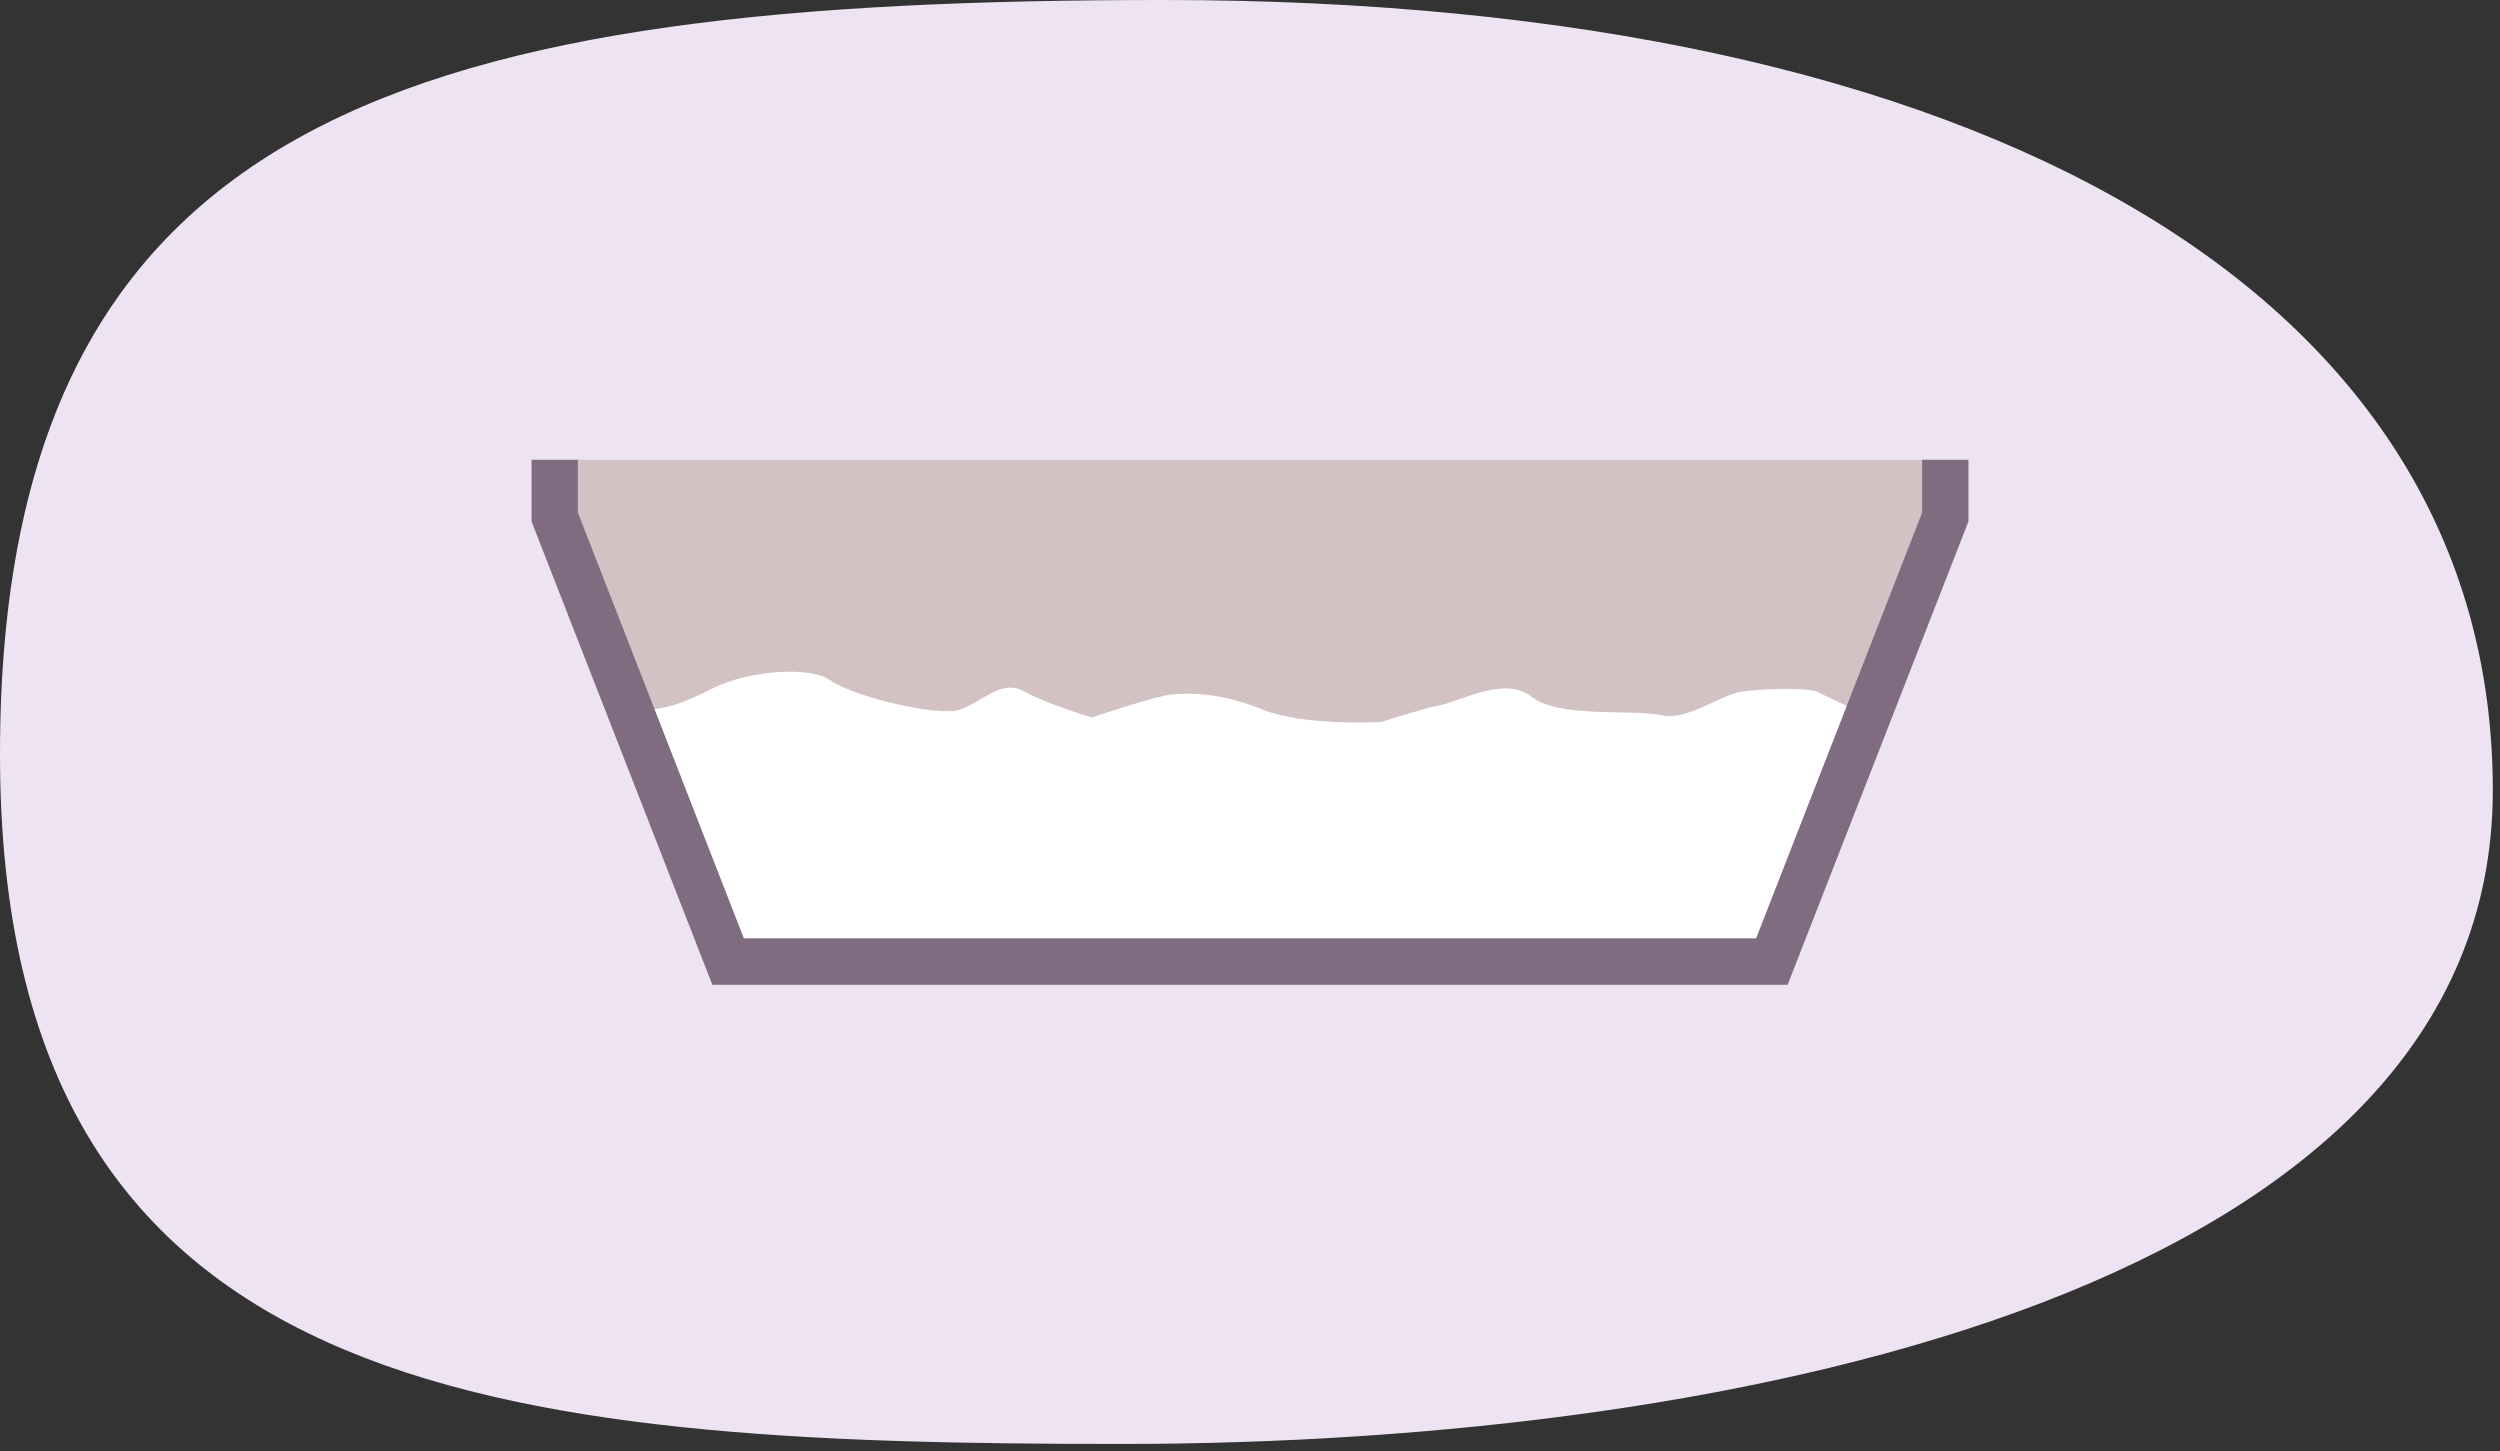
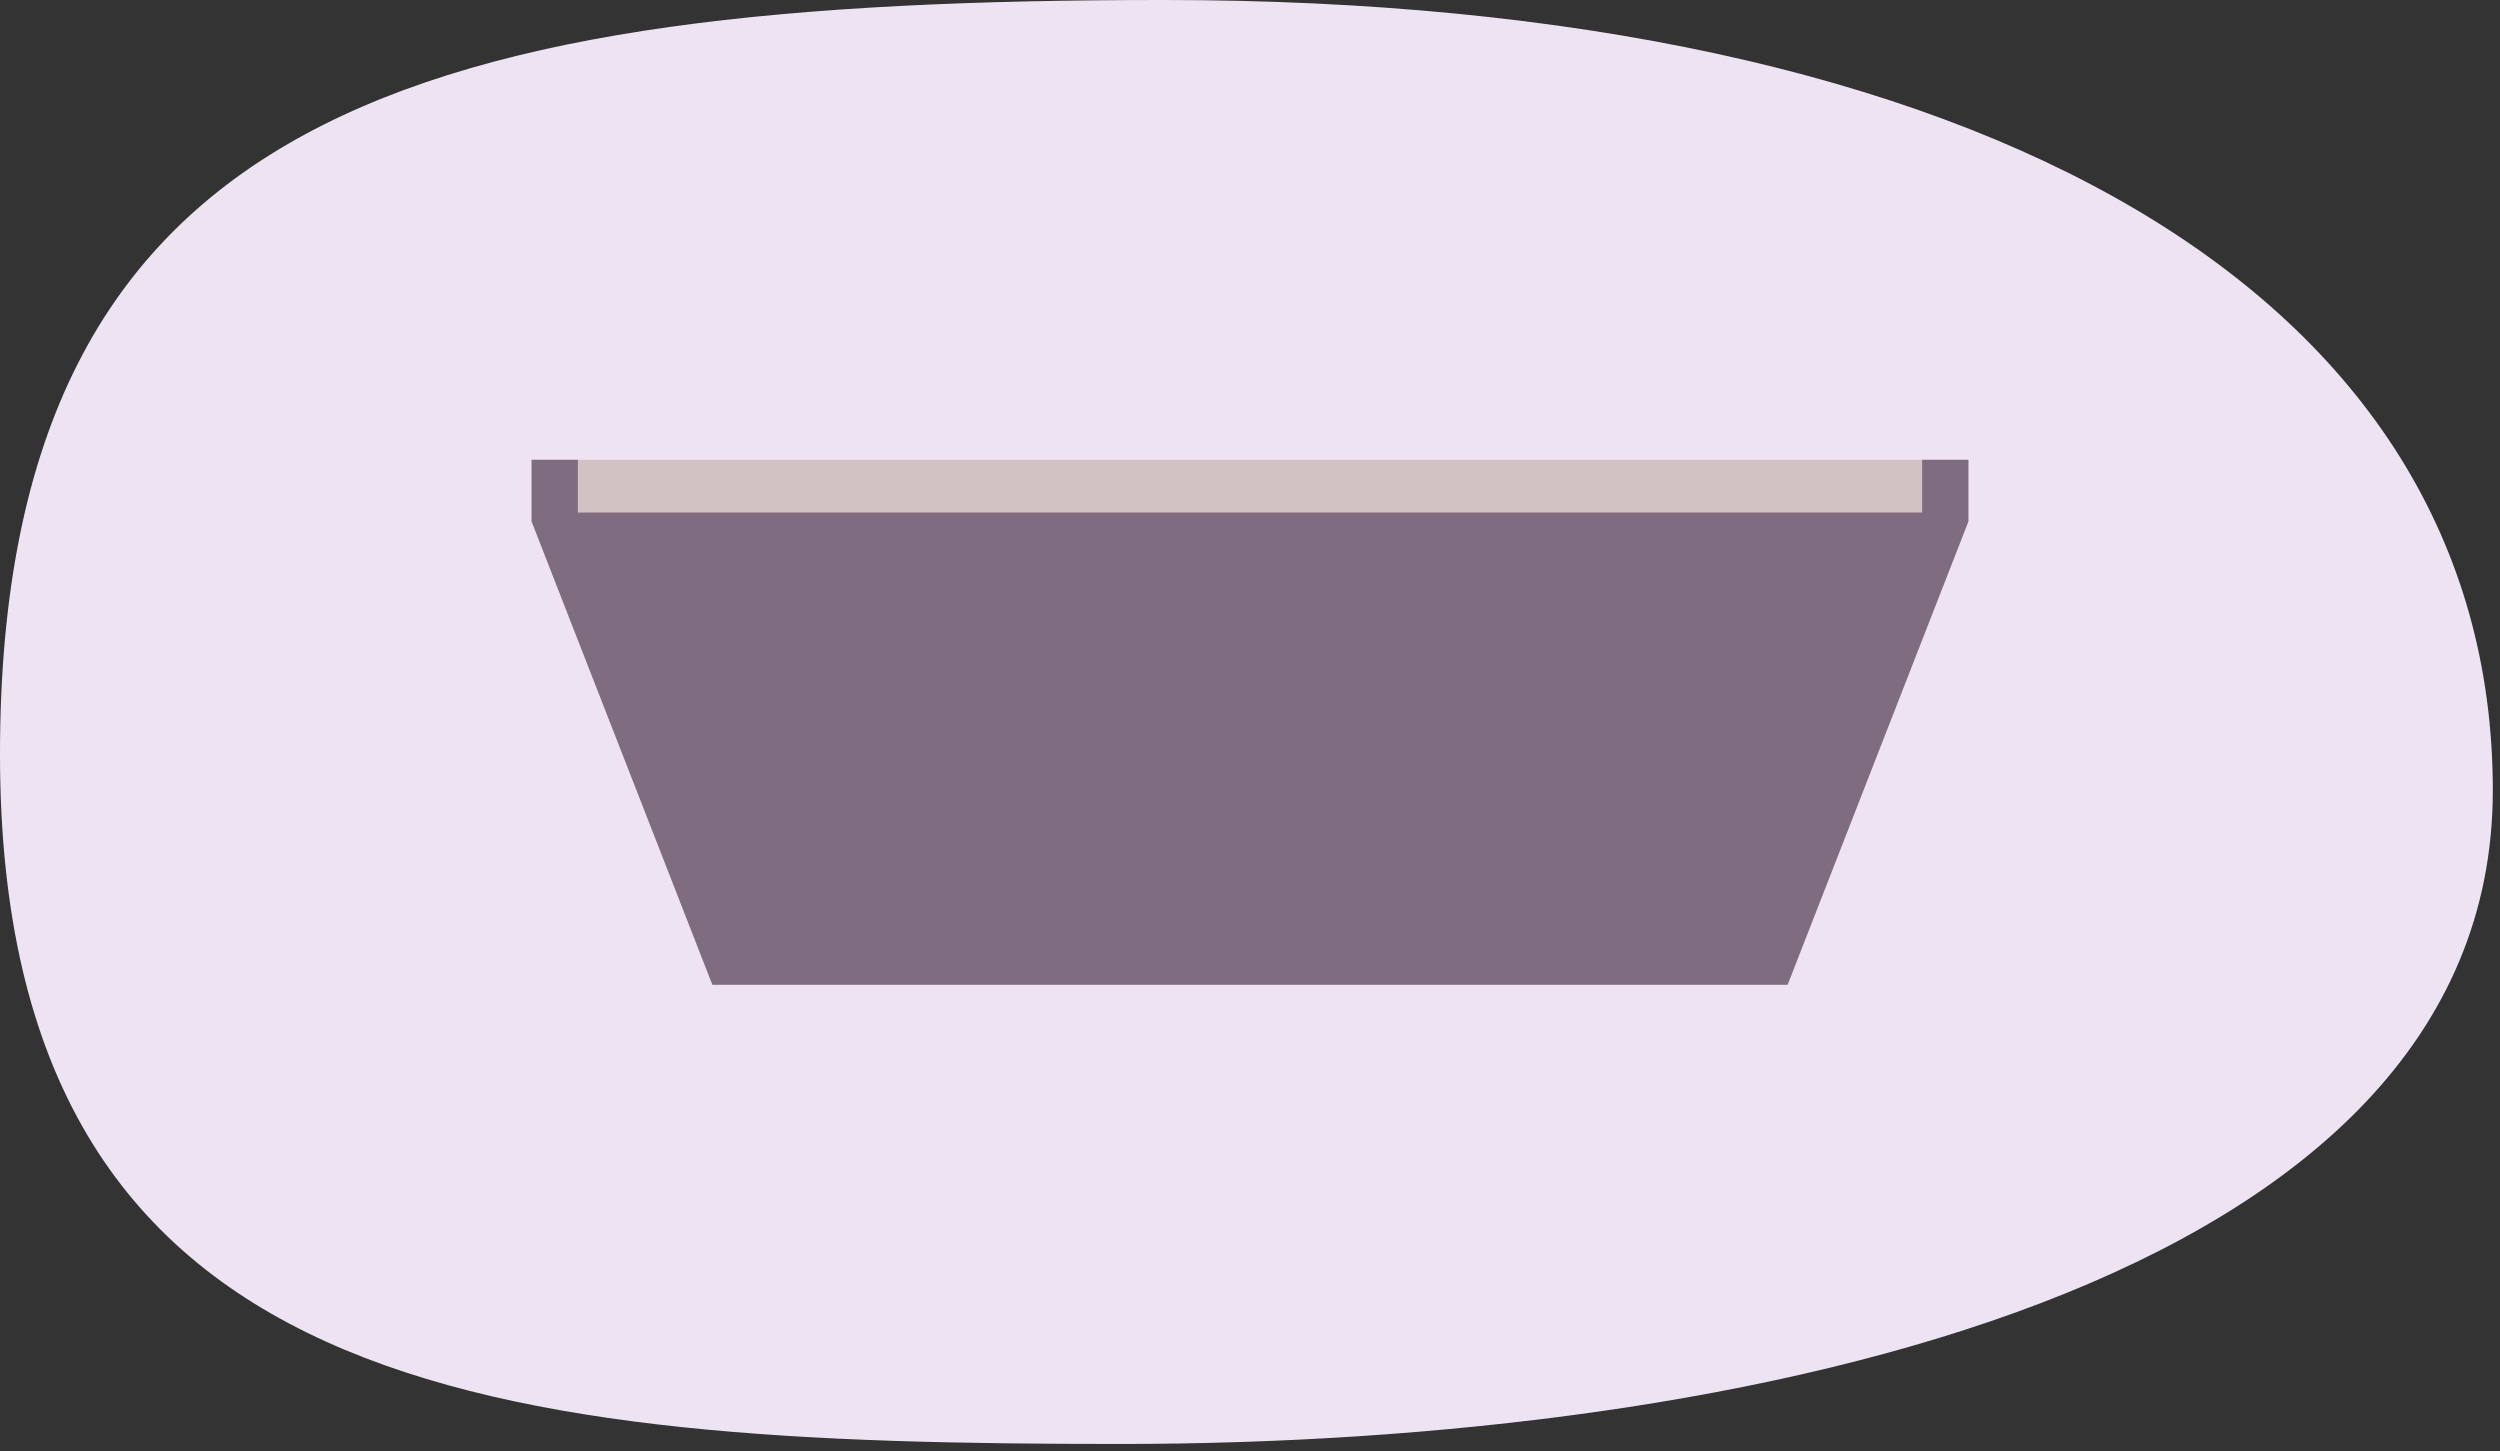
<svg xmlns="http://www.w3.org/2000/svg" width="174" height="101" viewBox="0 0 174 101" fill="none">
  <rect x="0" y="0" width="174" height="101" fill="#333333" stroke="none" />
  <path d="M173.5 55C173.5 20.5 138 0 81 0C29.5 0 0 7.5 0 52.5C0 97.5 34.5 100.5 78 100.5C121.5 100.5 173.5 89.5 173.5 55Z" fill="#EEE3F2" />
  <path d="M37 32V36.293L49.583 68.538H124.417L137 36.293V32H37Z" fill="#D3C2C3" />
-   <path d="M44.982 49.377C46.261 49.377 47.407 49.023 49.686 47.872C51.964 46.721 56.315 46.294 57.815 47.37C59.314 48.447 65.296 49.937 66.869 49.377C68.442 48.801 69.721 47.238 71.294 48.123C72.867 49.008 75.998 49.937 75.998 49.937C75.998 49.937 80.349 48.462 81.481 48.344C82.627 48.226 84.832 48.152 87.816 49.362C90.815 50.572 96.15 50.247 96.15 50.247C96.15 50.247 98.855 49.362 100.281 49.067C101.707 48.787 104.764 47.017 106.617 48.506C108.469 49.996 113.746 49.347 115.598 49.775C117.45 50.203 119.728 48.344 121.228 48.138C122.727 47.916 125.785 47.857 126.431 48.138C127.078 48.418 129.709 49.716 129.709 49.716L123.006 67.255H50.891L44.982 49.377Z" fill="white" />
-   <path d="M133.781 32V35.673L122.227 65.308H51.773L40.219 35.673V32H37V36.293L49.583 68.538H124.417L137 36.293V32H133.781Z" fill="#7F6C81" />
+   <path d="M133.781 32V35.673H51.773L40.219 35.673V32H37V36.293L49.583 68.538H124.417L137 36.293V32H133.781Z" fill="#7F6C81" />
</svg>